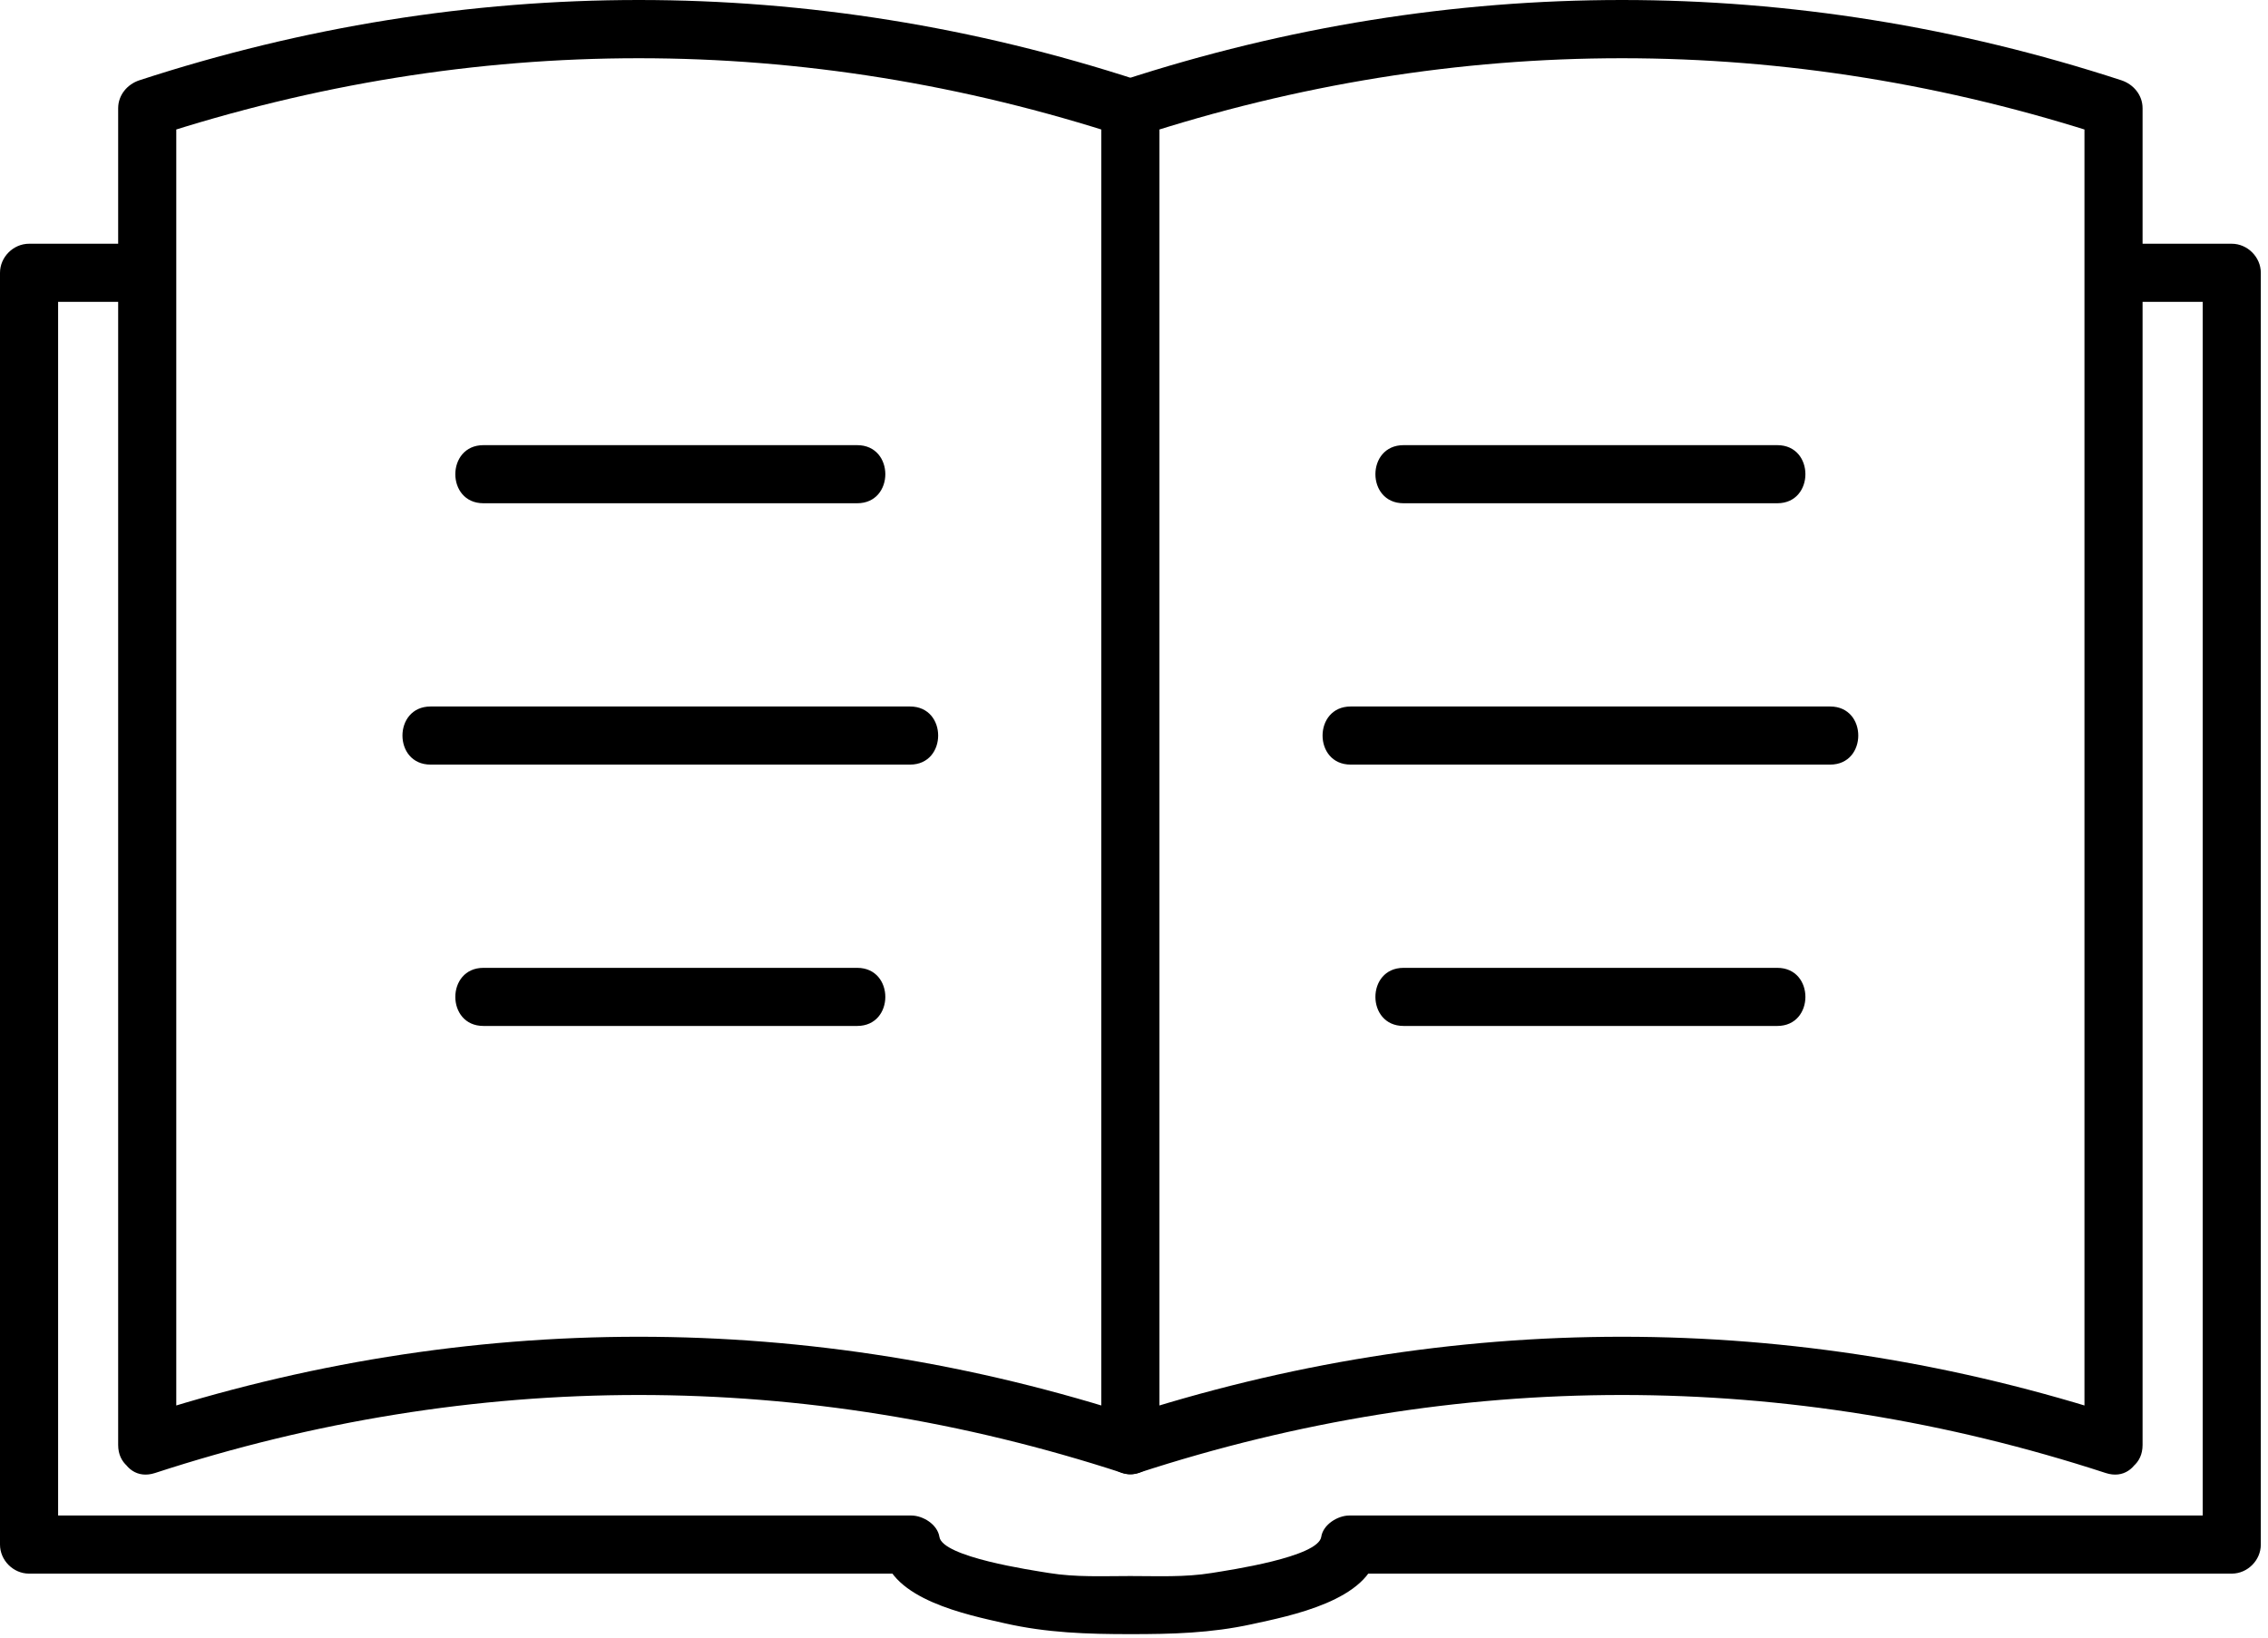
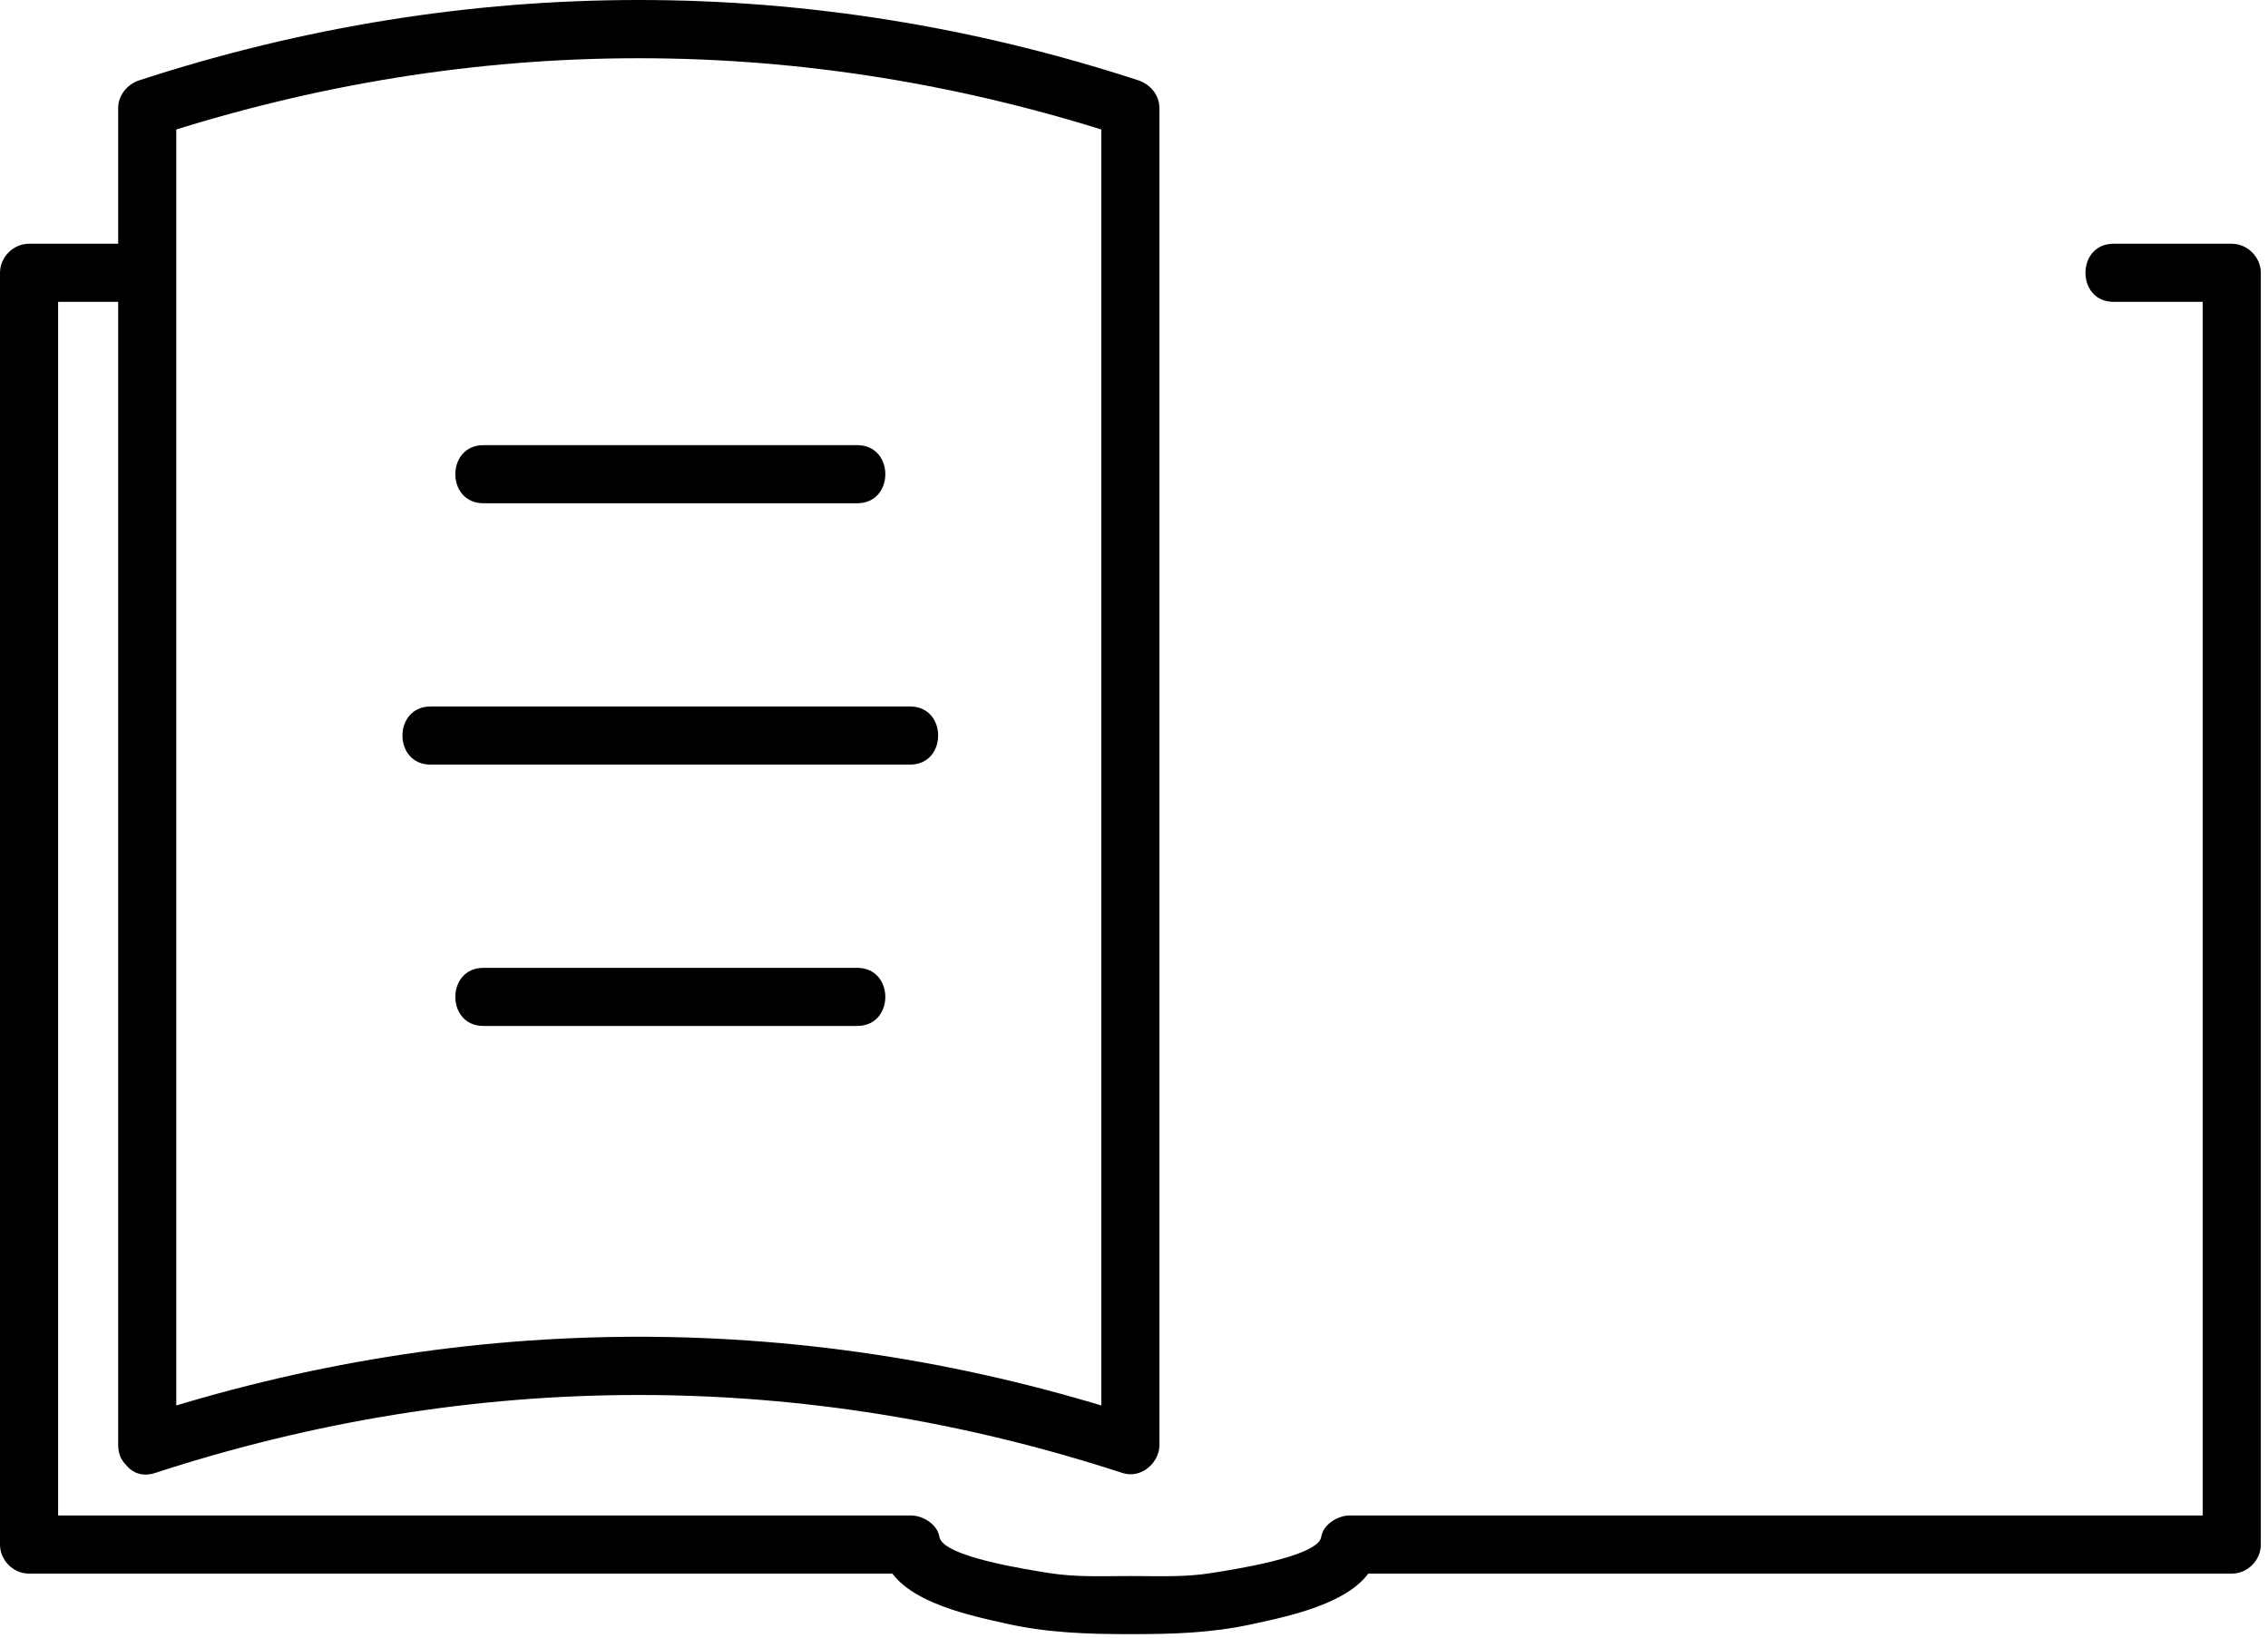
<svg xmlns="http://www.w3.org/2000/svg" width="100%" height="100%" viewBox="0 0 281 203" version="1.1" xml:space="preserve" style="fill-rule:evenodd;clip-rule:evenodd;stroke-linejoin:round;stroke-miterlimit:2;">
  <g transform="matrix(1,0,0,1,-2415.94,-211.186)">
    <path d="M2435.14,393.735C2474.66,380.84 2515.51,380.84 2555.03,393.735C2557.28,394.467 2559.59,392.513 2559.59,390.263L2559.59,224.602C2559.59,222.959 2558.46,221.625 2556.95,221.131C2516.31,207.871 2473.86,207.871 2433.22,221.131C2431.71,221.625 2430.58,222.967 2430.58,224.602L2430.58,390.263C2430.58,394.896 2437.78,394.904 2437.78,390.263L2437.78,224.602C2436.9,225.759 2436.02,226.917 2435.14,228.074C2474.66,215.179 2515.51,215.179 2555.03,228.074C2554.15,226.917 2553.27,225.759 2552.39,224.602L2552.39,390.263C2553.91,389.106 2555.43,387.949 2556.95,386.792C2516.31,373.532 2473.86,373.532 2433.22,386.792C2428.84,388.223 2430.71,395.178 2435.14,393.735Z" style="fill-rule:nonzero;" />
  </g>
  <g transform="matrix(1,0,0,1,-2415.94,-211.186)">
-     <path d="M2678.76,386.792C2638.12,373.532 2595.67,373.532 2555.03,386.792C2556.55,387.949 2558.07,389.106 2559.59,390.263L2559.59,224.602C2558.71,225.759 2557.83,226.917 2556.95,228.074C2596.47,215.179 2637.32,215.179 2676.84,228.074C2675.96,226.917 2675.08,225.759 2674.2,224.602L2674.2,390.263C2674.2,394.896 2681.4,394.904 2681.4,390.263L2681.4,224.602C2681.4,222.959 2680.27,221.625 2678.76,221.131C2638.12,207.871 2595.67,207.871 2555.03,221.131C2553.52,221.625 2552.39,222.967 2552.39,224.602L2552.39,390.263C2552.39,392.513 2554.7,394.467 2556.95,393.735C2596.47,380.84 2637.32,380.84 2676.84,393.735C2681.26,395.175 2683.15,388.225 2678.76,386.792Z" style="fill-rule:nonzero;" />
-   </g>
+     </g>
  <g transform="matrix(1,0,0,1,-2415.94,-211.186)">
    <path d="M2677.8,248.593L2692.45,248.593C2691.25,247.393 2690.05,246.193 2688.85,244.993L2688.85,402.602C2690.05,401.402 2691.25,400.202 2692.45,399.002L2583.11,399.002C2581.69,399.002 2579.87,400.109 2579.64,401.645C2579.27,404.155 2568.25,405.77 2566.06,406.125C2562.72,406.669 2559.36,406.501 2555.98,406.501C2552.61,406.501 2549.24,406.669 2545.9,406.125C2543.72,405.77 2532.7,404.155 2532.33,401.645C2532.09,400.109 2530.3,399.002 2528.85,399.002L2419.54,399.002C2420.74,400.202 2421.94,401.402 2423.14,402.602L2423.14,244.993C2421.94,246.193 2420.74,247.393 2419.54,248.593L2434.18,248.593C2438.81,248.593 2438.82,241.393 2434.18,241.393L2419.54,241.393C2417.59,241.393 2415.94,243.042 2415.94,244.993L2415.94,402.602C2415.94,404.548 2417.58,406.202 2419.54,406.202L2528.85,406.202C2527.7,405.321 2526.54,404.44 2525.38,403.559C2526.26,409.397 2535.82,411.31 2540.4,412.351C2545.66,413.547 2550.63,413.702 2555.98,413.702C2561.14,413.702 2565.95,413.584 2571.03,412.473C2575.71,411.449 2585.69,409.541 2586.59,403.559C2585.43,404.44 2584.27,405.321 2583.11,406.202L2692.45,406.202C2694.4,406.202 2696.05,404.552 2696.05,402.602L2696.05,244.993C2696.05,243.047 2694.4,241.393 2692.45,241.393L2677.8,241.393C2673.17,241.393 2673.16,248.593 2677.8,248.593Z" style="fill-rule:nonzero;" />
  </g>
  <g transform="matrix(1,0,0,1,-2415.94,-211.186)">
-     <path d="M2636.15,266.353L2589.83,266.353C2585.19,266.353 2585.19,273.553 2589.83,273.553L2636.15,273.553C2640.78,273.553 2640.79,266.353 2636.15,266.353Z" style="fill-rule:nonzero;" />
-   </g>
+     </g>
  <g transform="matrix(1,0,0,1,-2415.94,-211.186)">
-     <path d="M2636.15,331.13L2589.83,331.13C2585.19,331.13 2585.19,338.33 2589.83,338.33L2636.15,338.33C2640.78,338.33 2640.79,331.13 2636.15,331.13Z" style="fill-rule:nonzero;" />
-   </g>
+     </g>
  <g transform="matrix(1,0,0,1,-2415.94,-211.186)">
-     <path d="M2642.7,298.741L2583.28,298.741C2578.65,298.741 2578.64,305.941 2583.28,305.941L2642.7,305.941C2647.33,305.941 2647.34,298.741 2642.7,298.741Z" style="fill-rule:nonzero;" />
-   </g>
+     </g>
  <g transform="matrix(1,0,0,1,-2415.94,-211.186)">
    <path d="M2475.83,273.553L2522.15,273.553C2526.79,273.553 2526.79,266.353 2522.15,266.353L2475.83,266.353C2471.2,266.353 2471.19,273.553 2475.83,273.553Z" style="fill-rule:nonzero;" />
  </g>
  <g transform="matrix(1,0,0,1,-2415.94,-211.186)">
    <path d="M2475.83,338.33L2522.15,338.33C2526.79,338.33 2526.79,331.13 2522.15,331.13L2475.83,331.13C2471.2,331.13 2471.19,338.33 2475.83,338.33Z" style="fill-rule:nonzero;" />
  </g>
  <g transform="matrix(1,0,0,1,-2415.94,-211.186)">
    <path d="M2469.28,305.941L2528.7,305.941C2533.33,305.941 2533.34,298.741 2528.7,298.741L2469.28,298.741C2464.65,298.741 2464.64,305.941 2469.28,305.941Z" style="fill-rule:nonzero;" />
  </g>
</svg>